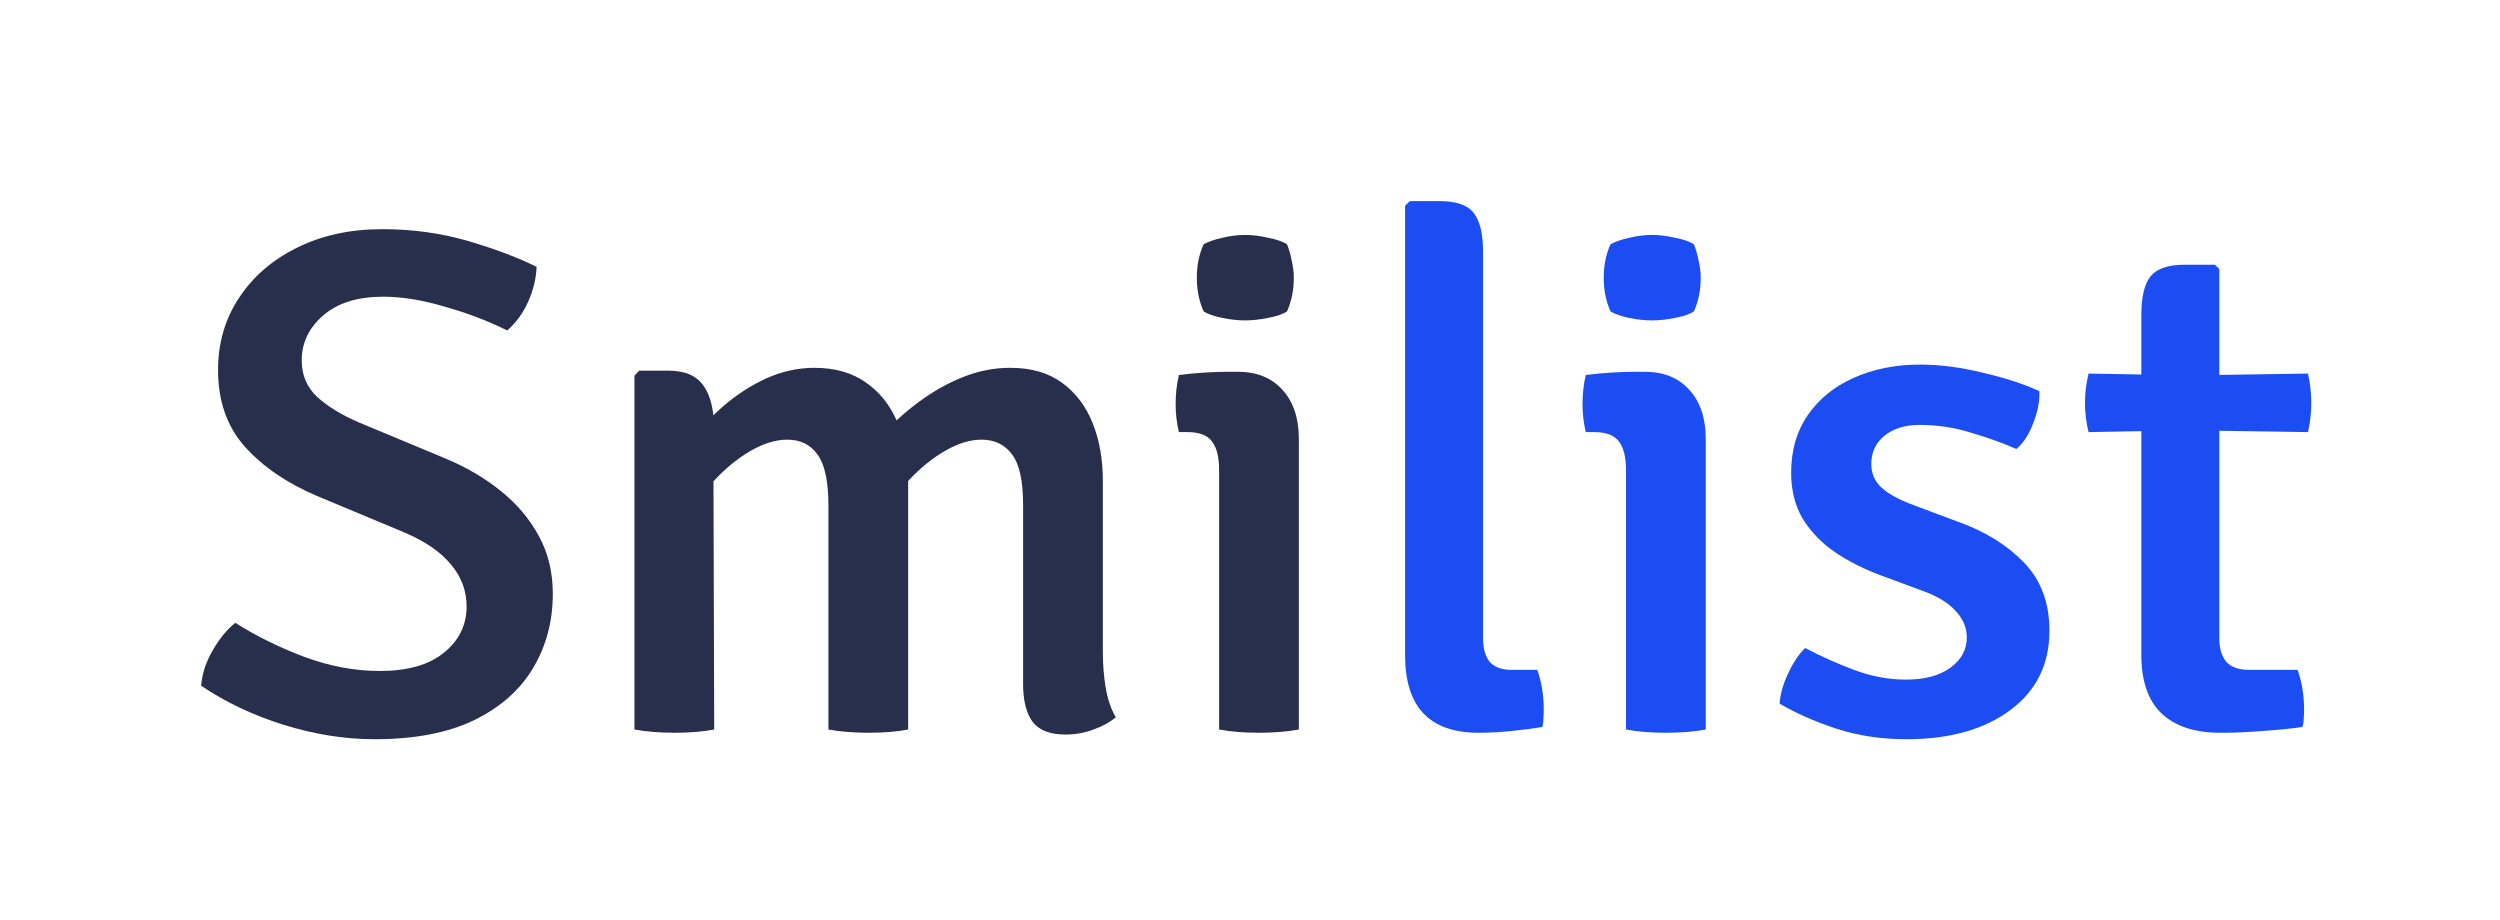
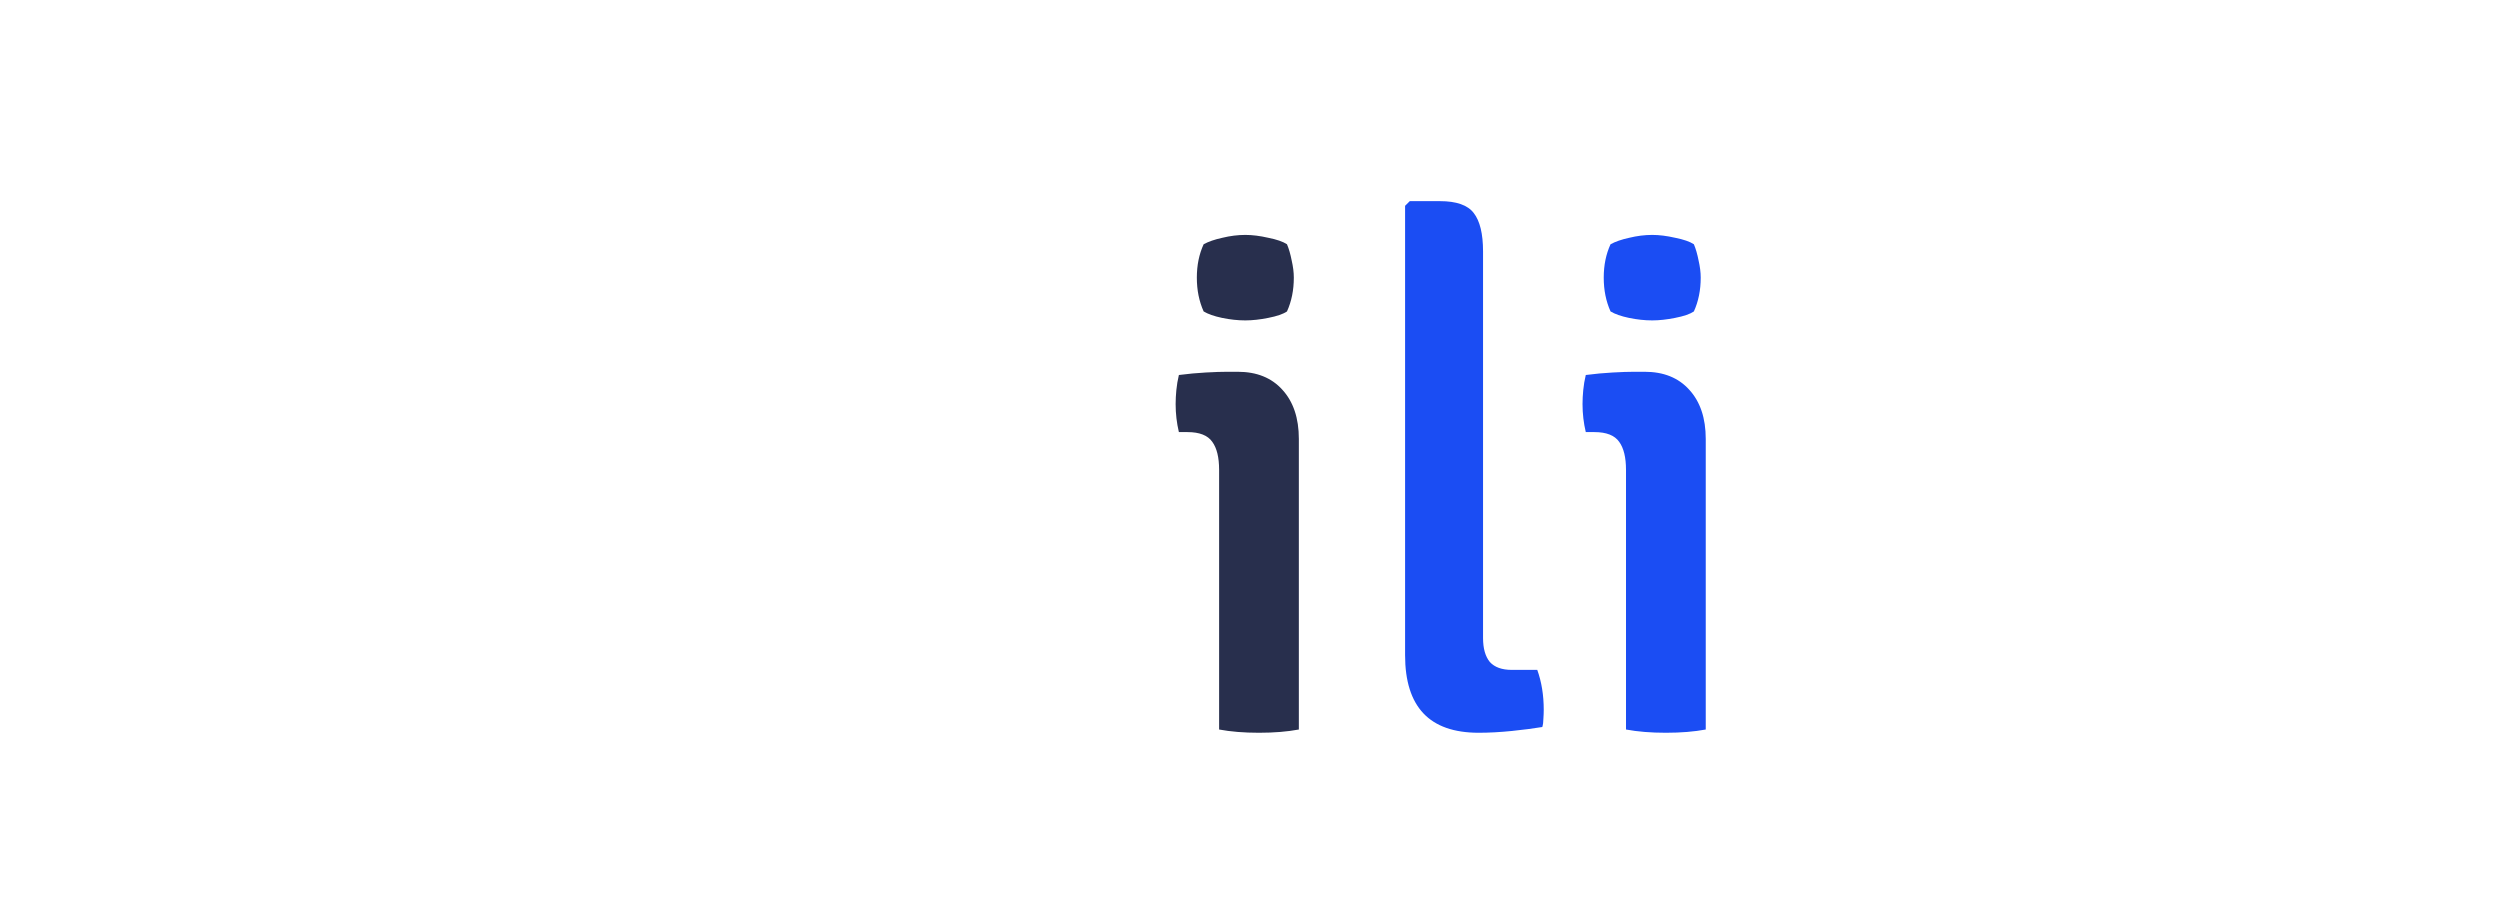
<svg xmlns="http://www.w3.org/2000/svg" width="87" height="32" viewBox="0 0 87 32" fill="none">
-   <path d="M7 23.863C7.033 23.446 7.167 23.038 7.4 22.637C7.633 22.229 7.896 21.908 8.188 21.675C8.912 22.133 9.717 22.529 10.6 22.863C11.483 23.188 12.354 23.35 13.213 23.35C14.188 23.35 14.933 23.137 15.45 22.712C15.975 22.288 16.238 21.75 16.238 21.1C16.238 20.558 16.054 20.071 15.688 19.637C15.329 19.204 14.787 18.833 14.062 18.525L11.037 17.262C9.996 16.821 9.158 16.25 8.525 15.55C7.9 14.85 7.588 13.958 7.588 12.875C7.588 11.942 7.829 11.108 8.312 10.375C8.796 9.633 9.467 9.05 10.325 8.625C11.192 8.192 12.183 7.975 13.3 7.975C14.358 7.975 15.354 8.113 16.288 8.387C17.229 8.662 18.025 8.963 18.675 9.287C18.658 9.696 18.558 10.104 18.375 10.512C18.192 10.912 17.95 11.242 17.65 11.5C17 11.175 16.279 10.9 15.488 10.675C14.704 10.442 13.988 10.325 13.338 10.325C12.446 10.325 11.75 10.542 11.25 10.975C10.75 11.408 10.5 11.929 10.5 12.537C10.5 13.054 10.679 13.479 11.037 13.812C11.404 14.146 11.887 14.442 12.488 14.7L15.488 15.95C16.212 16.25 16.854 16.625 17.413 17.075C17.979 17.525 18.425 18.05 18.75 18.65C19.075 19.242 19.238 19.913 19.238 20.663C19.238 21.621 19.008 22.483 18.55 23.25C18.1 24.008 17.417 24.613 16.5 25.062C15.583 25.504 14.429 25.725 13.037 25.725C12.004 25.725 10.95 25.558 9.875 25.225C8.808 24.892 7.85 24.438 7 23.863Z" fill="#282F4D" />
  <path d="M45.2 25.387C44.8 25.462 44.337 25.5 43.812 25.5C43.287 25.5 42.825 25.462 42.425 25.387V16.35C42.425 15.917 42.346 15.592 42.187 15.375C42.029 15.15 41.742 15.037 41.325 15.037H41.025C40.95 14.721 40.912 14.396 40.912 14.062C40.912 13.904 40.921 13.742 40.937 13.575C40.954 13.4 40.983 13.225 41.025 13.05C41.35 13.008 41.662 12.979 41.962 12.963C42.262 12.946 42.508 12.938 42.7 12.938H43.075C43.733 12.938 44.25 13.146 44.625 13.562C45.008 13.979 45.2 14.55 45.2 15.275V25.387ZM41.65 9.662C41.65 9.229 41.729 8.842 41.887 8.5C42.054 8.408 42.271 8.333 42.537 8.275C42.812 8.208 43.079 8.175 43.337 8.175C43.579 8.175 43.846 8.208 44.137 8.275C44.429 8.333 44.646 8.408 44.787 8.5C44.854 8.658 44.908 8.846 44.95 9.062C45 9.279 45.025 9.479 45.025 9.662C45.025 10.096 44.946 10.488 44.787 10.838C44.654 10.929 44.437 11.004 44.137 11.062C43.846 11.121 43.579 11.15 43.337 11.15C43.079 11.15 42.808 11.121 42.525 11.062C42.25 11.004 42.037 10.929 41.887 10.838C41.729 10.488 41.65 10.096 41.65 9.662Z" fill="#282F4D" />
  <path d="M53.497 23.312C53.647 23.729 53.722 24.192 53.722 24.7C53.722 24.8 53.718 24.904 53.71 25.012C53.71 25.121 53.697 25.217 53.672 25.3C53.372 25.35 53.018 25.396 52.61 25.438C52.201 25.479 51.818 25.5 51.46 25.5C50.601 25.5 49.96 25.275 49.535 24.825C49.11 24.375 48.897 23.7 48.897 22.8V7.162L49.06 7H50.11C50.685 7 51.076 7.138 51.285 7.412C51.501 7.688 51.61 8.133 51.61 8.75V22.2C51.61 22.567 51.689 22.846 51.847 23.038C52.014 23.221 52.268 23.312 52.61 23.312H53.497Z" fill="#1B4DF3" />
  <path d="M59.36 25.387C58.96 25.462 58.498 25.5 57.972 25.5C57.447 25.5 56.985 25.462 56.585 25.387V16.35C56.585 15.917 56.506 15.592 56.347 15.375C56.189 15.15 55.902 15.037 55.485 15.037H55.185C55.11 14.721 55.072 14.396 55.072 14.062C55.072 13.904 55.081 13.742 55.097 13.575C55.114 13.4 55.143 13.225 55.185 13.05C55.51 13.008 55.822 12.979 56.123 12.963C56.422 12.946 56.668 12.938 56.86 12.938H57.235C57.893 12.938 58.41 13.146 58.785 13.562C59.168 13.979 59.36 14.55 59.36 15.275V25.387ZM55.81 9.662C55.81 9.229 55.889 8.842 56.047 8.5C56.214 8.408 56.431 8.333 56.697 8.275C56.972 8.208 57.239 8.175 57.498 8.175C57.739 8.175 58.006 8.208 58.297 8.275C58.589 8.333 58.806 8.408 58.947 8.5C59.014 8.658 59.068 8.846 59.11 9.062C59.16 9.279 59.185 9.479 59.185 9.662C59.185 10.096 59.106 10.488 58.947 10.838C58.814 10.929 58.597 11.004 58.297 11.062C58.006 11.121 57.739 11.15 57.498 11.15C57.239 11.15 56.968 11.121 56.685 11.062C56.41 11.004 56.197 10.929 56.047 10.838C55.889 10.488 55.81 10.096 55.81 9.662Z" fill="#1B4DF3" />
-   <path d="M61.932 24.488C61.949 24.171 62.045 23.825 62.22 23.45C62.395 23.067 62.595 22.767 62.82 22.55C63.353 22.833 63.92 23.087 64.52 23.312C65.12 23.538 65.724 23.65 66.332 23.65C66.982 23.65 67.495 23.512 67.87 23.238C68.253 22.962 68.445 22.613 68.445 22.188C68.445 21.854 68.32 21.55 68.07 21.275C67.82 20.992 67.445 20.758 66.945 20.575L65.495 20.038C64.92 19.829 64.391 19.567 63.907 19.25C63.432 18.933 63.049 18.546 62.757 18.087C62.474 17.629 62.332 17.083 62.332 16.45C62.332 15.675 62.524 15.008 62.907 14.45C63.299 13.883 63.832 13.45 64.507 13.15C65.191 12.842 65.961 12.688 66.82 12.688C67.511 12.688 68.245 12.783 69.02 12.975C69.803 13.158 70.453 13.371 70.97 13.613C70.986 13.954 70.916 14.325 70.757 14.725C70.607 15.125 70.411 15.425 70.17 15.625C69.72 15.425 69.199 15.238 68.607 15.062C68.024 14.879 67.424 14.787 66.807 14.787C66.299 14.787 65.891 14.912 65.582 15.162C65.274 15.412 65.12 15.742 65.12 16.15C65.12 16.475 65.241 16.75 65.482 16.975C65.724 17.192 66.091 17.392 66.582 17.575L68.12 18.15C69.061 18.483 69.828 18.954 70.42 19.562C71.02 20.171 71.32 20.967 71.32 21.95C71.32 23.117 70.866 24.038 69.957 24.712C69.049 25.387 67.845 25.725 66.345 25.725C65.461 25.725 64.641 25.6 63.882 25.35C63.132 25.1 62.482 24.812 61.932 24.488Z" fill="#1B4DF3" />
-   <path fill-rule="evenodd" clip-rule="evenodd" d="M74.832 9.625C74.623 9.892 74.519 10.338 74.519 10.963V13.033L72.682 13C72.598 13.35 72.557 13.688 72.557 14.012C72.557 14.363 72.598 14.704 72.682 15.037L74.519 15.004V22.8C74.519 23.7 74.752 24.375 75.219 24.825C75.694 25.275 76.377 25.5 77.269 25.5C77.761 25.5 78.252 25.479 78.744 25.438C79.244 25.404 79.703 25.358 80.119 25.3C80.153 25.217 80.169 25.121 80.169 25.012C80.177 24.904 80.182 24.8 80.182 24.7C80.182 24.2 80.107 23.738 79.957 23.312H78.282C77.907 23.312 77.636 23.217 77.469 23.025C77.311 22.825 77.232 22.558 77.232 22.225V14.991L80.319 15.037C80.394 14.704 80.432 14.363 80.432 14.012C80.432 13.688 80.394 13.35 80.319 13L77.232 13.047V9.363L77.082 9.213H76.019C75.444 9.213 75.048 9.35 74.832 9.625Z" fill="#1B4DF3" />
-   <path d="M23.279 12.9C23.846 12.9 24.25 13.079 24.492 13.438C24.673 13.7 24.78 14.041 24.826 14.453C24.935 14.347 25.052 14.238 25.167 14.137C25.642 13.729 26.146 13.404 26.679 13.162C27.221 12.921 27.775 12.8 28.342 12.8C29.067 12.8 29.671 12.975 30.154 13.325C30.611 13.648 30.96 14.082 31.201 14.629C31.435 14.412 31.682 14.206 31.942 14.012C32.442 13.637 32.962 13.342 33.504 13.125C34.046 12.908 34.596 12.8 35.154 12.8C35.887 12.8 36.492 12.975 36.967 13.325C37.442 13.675 37.796 14.146 38.029 14.738C38.262 15.329 38.379 15.988 38.379 16.712V22.675C38.379 23.117 38.412 23.538 38.479 23.938C38.546 24.329 38.662 24.671 38.829 24.962C38.621 25.137 38.362 25.279 38.054 25.387C37.746 25.504 37.421 25.562 37.079 25.562C36.537 25.562 36.154 25.413 35.929 25.113C35.712 24.812 35.604 24.375 35.604 23.8V17.575C35.604 16.733 35.475 16.146 35.217 15.812C34.967 15.471 34.612 15.3 34.154 15.3C33.762 15.3 33.342 15.429 32.892 15.688C32.442 15.946 32.012 16.296 31.604 16.738V25.387C31.221 25.462 30.762 25.5 30.229 25.5C29.704 25.5 29.237 25.462 28.829 25.387V17.6C28.829 16.758 28.704 16.167 28.454 15.825C28.212 15.475 27.858 15.3 27.392 15.3C26.992 15.3 26.562 15.433 26.104 15.7C25.655 15.961 25.214 16.329 24.829 16.75L24.854 25.387C24.462 25.462 24.004 25.5 23.479 25.5C22.954 25.5 22.487 25.462 22.079 25.387V13.075L22.242 12.9H23.279Z" fill="#282F4D" />
</svg>